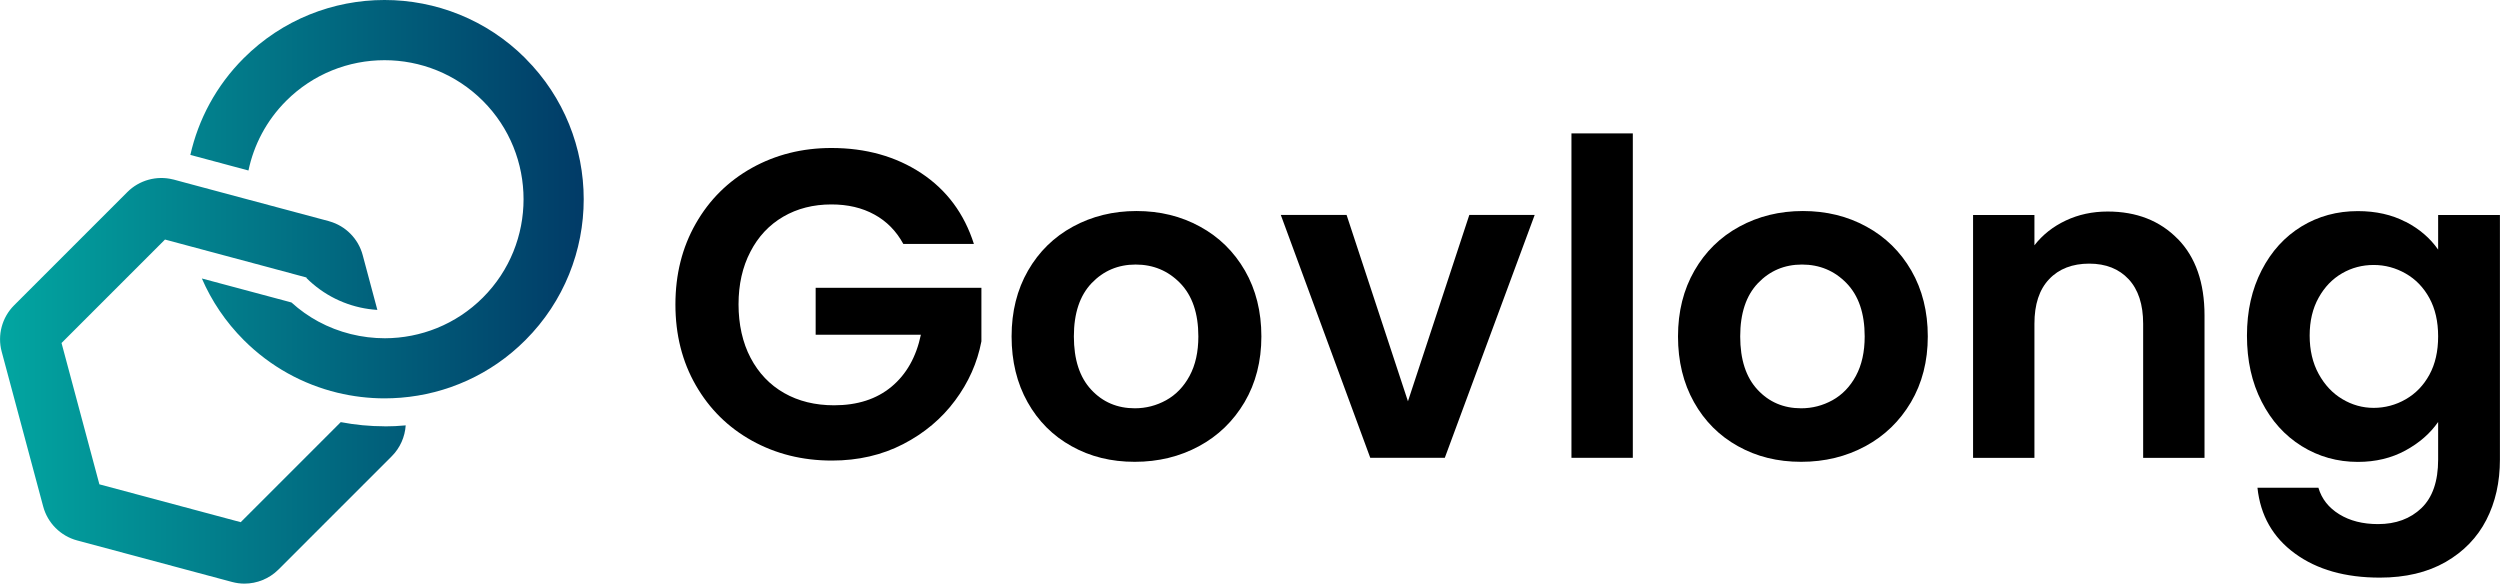
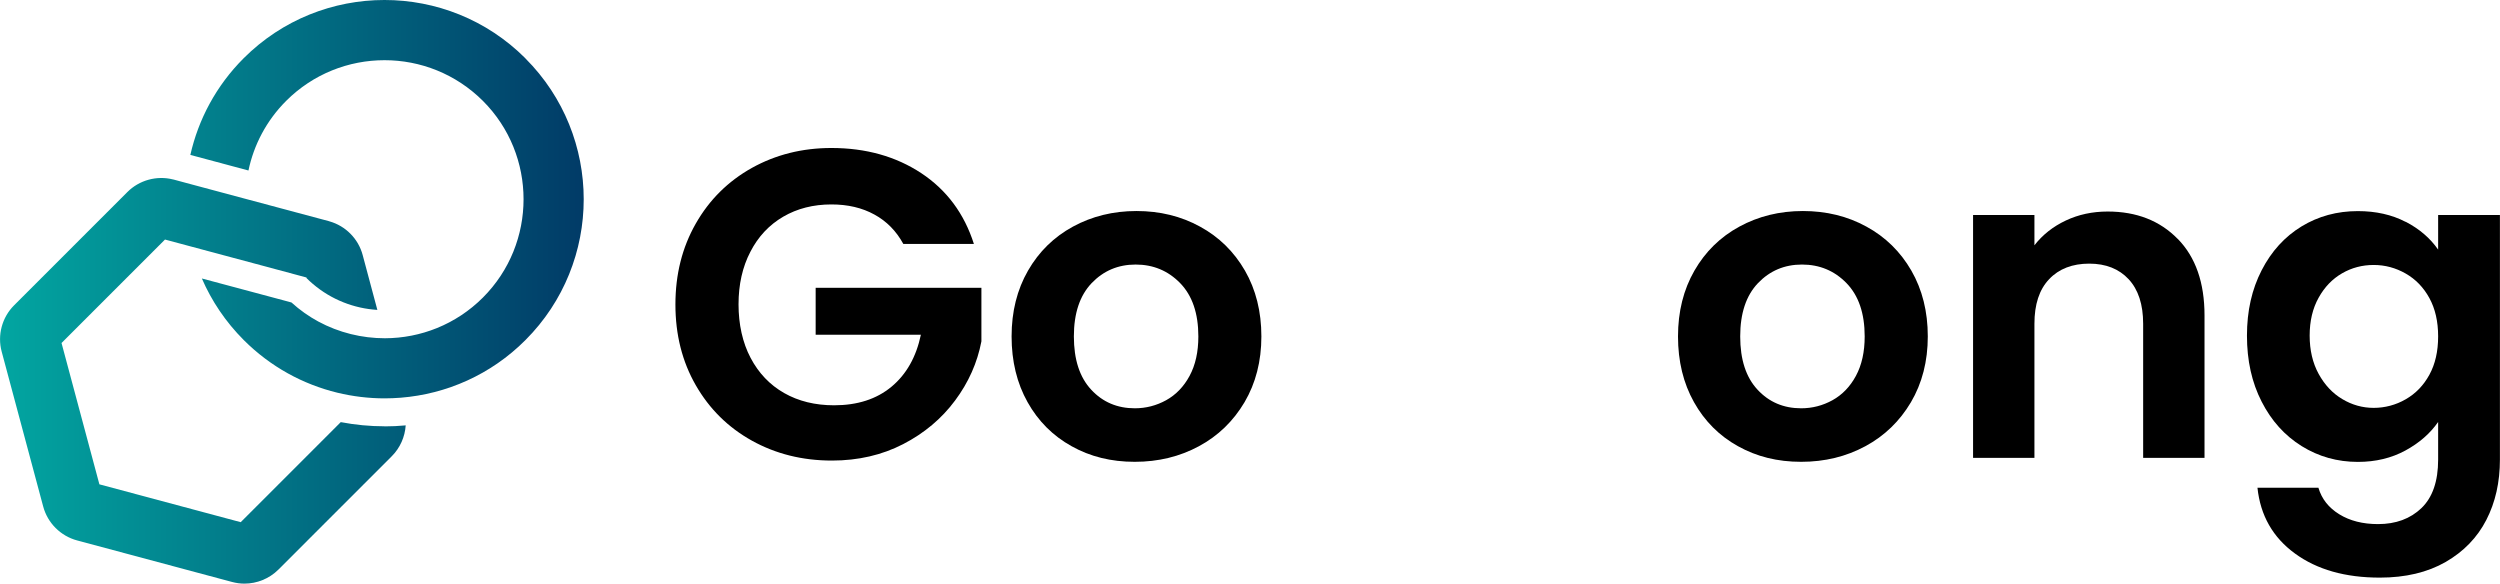
<svg xmlns="http://www.w3.org/2000/svg" id="b" width="299.85" height="70" viewBox="0 0 299.85 70">
  <defs>
    <style>.e{fill:url(#d);}</style>
    <linearGradient id="d" x1="0" y1="35" x2="70" y2="35" gradientUnits="userSpaceOnUse">
      <stop offset="0" stop-color="#02a6a1" />
      <stop offset="1" stop-color="#013b67" />
    </linearGradient>
  </defs>
  <g id="c">
    <path class="e" d="M63.01,6.99c-9.32-9.32-24.47-9.32-33.79,0-3.3,3.3-5.43,7.34-6.39,11.59l6.97,1.87c.64-3.06,2.15-5.98,4.52-8.35,3.25-3.25,7.52-4.88,11.8-4.88s8.54,1.63,11.8,4.88c6.5,6.5,6.5,17.09,0,23.59h0c-3.24,3.24-7.49,4.87-11.75,4.88-2.76,0-5.52-.67-8-2.01-1.14-.62-2.22-1.38-3.21-2.28l-.96-.26-9.79-2.62c1.16,2.68,2.84,5.2,5.03,7.39,3.21,3.21,7.11,5.31,11.22,6.31,1.86.45,3.77.68,5.67.68.65,0,1.3-.03,1.95-.08,5.45-.44,10.78-2.74,14.94-6.91h0c4.66-4.66,6.99-10.78,6.99-16.89s-2.33-12.23-6.99-16.89ZM46.12,51.13c-1.76,0-3.52-.17-5.25-.5l-12,12-16.95-4.54-4.54-16.95,11.08-11.08,1.33-1.33,3.13.84,8.55,2.29,5.28,1.42.03.09c.24.24.49.47.74.68,2.24,1.91,4.97,2.95,7.74,3.12l-1.76-6.58c-.52-1.95-2.04-3.49-3.98-4.04-.03-.01-.06-.02-.09-.03l-9.98-2.67-7.13-1.91-1.48-.4s-.06-.02-.1-.02c-1.95-.49-4.04.09-5.46,1.51L1.69,36.62c-1.45,1.45-2.02,3.58-1.49,5.55l4.98,18.58c.53,1.98,2.09,3.54,4.07,4.07l18.58,4.98c.49.13.99.2,1.48.2,1.51,0,2.98-.59,4.08-1.68l13.6-13.6c1-1,1.58-2.33,1.67-3.7-.84.08-1.69.12-2.53.12Z" />
    <path d="M108.34,29.25c-.84-1.54-2-2.72-3.47-3.52-1.47-.81-3.19-1.21-5.15-1.21-2.17,0-4.1.49-5.78,1.47-1.68.98-3,2.38-3.94,4.21-.95,1.82-1.42,3.93-1.42,6.31s.48,4.59,1.45,6.42c.96,1.82,2.3,3.23,4.02,4.21,1.72.98,3.72,1.47,5.99,1.47,2.8,0,5.1-.74,6.89-2.23,1.79-1.49,2.96-3.57,3.52-6.23h-12.62v-5.63h19.88v6.42c-.49,2.56-1.54,4.93-3.16,7.1-1.61,2.17-3.69,3.92-6.23,5.23-2.54,1.31-5.39,1.97-8.54,1.97-3.54,0-6.74-.8-9.6-2.39-2.86-1.59-5.1-3.81-6.73-6.65-1.63-2.84-2.44-6.06-2.44-9.68s.81-6.84,2.44-9.7c1.63-2.86,3.87-5.08,6.73-6.68,2.86-1.59,6.04-2.39,9.54-2.39,4.14,0,7.73,1.01,10.78,3.02,3.05,2.02,5.15,4.85,6.31,8.49h-8.47Z" />
    <path d="M128.53,53.52c-2.24-1.24-4.01-3.01-5.28-5.28-1.28-2.28-1.92-4.91-1.92-7.89s.66-5.61,1.97-7.89c1.31-2.28,3.11-4.04,5.39-5.28,2.28-1.24,4.82-1.87,7.62-1.87s5.35.62,7.62,1.87c2.28,1.24,4.08,3.01,5.39,5.28,1.31,2.28,1.97,4.91,1.97,7.89s-.68,5.61-2.02,7.89c-1.35,2.28-3.17,4.04-5.47,5.28-2.3,1.24-4.86,1.87-7.7,1.87s-5.33-.62-7.57-1.87ZM139.87,48c1.17-.65,2.11-1.62,2.81-2.92.7-1.3,1.05-2.87,1.05-4.73,0-2.77-.73-4.9-2.18-6.39-1.45-1.49-3.23-2.23-5.34-2.23s-3.86.75-5.28,2.23c-1.42,1.49-2.13,3.62-2.13,6.39s.69,4.9,2.08,6.39c1.38,1.49,3.13,2.23,5.23,2.23,1.33,0,2.58-.32,3.76-.97Z" />
-     <path d="M168.87,48.13l7.36-22.35h7.84l-10.78,29.13h-8.94l-10.73-29.13h7.89l7.36,22.35Z" />
-     <path d="M195.84,16v38.91h-7.36V16h7.36Z" />
    <path d="M208.46,53.52c-2.24-1.24-4.01-3.01-5.28-5.28-1.28-2.28-1.92-4.91-1.92-7.89s.66-5.61,1.97-7.89c1.31-2.28,3.11-4.04,5.39-5.28,2.28-1.24,4.82-1.87,7.62-1.87s5.35.62,7.62,1.87c2.28,1.24,4.08,3.01,5.39,5.28,1.31,2.28,1.97,4.91,1.97,7.89s-.68,5.61-2.02,7.89c-1.35,2.28-3.17,4.04-5.47,5.28-2.3,1.24-4.86,1.87-7.7,1.87s-5.33-.62-7.57-1.87ZM219.79,48c1.17-.65,2.11-1.62,2.81-2.92.7-1.3,1.05-2.87,1.05-4.73,0-2.77-.73-4.9-2.18-6.39-1.45-1.49-3.23-2.23-5.34-2.23s-3.86.75-5.28,2.23c-1.42,1.49-2.13,3.62-2.13,6.39s.69,4.9,2.08,6.39c1.38,1.49,3.13,2.23,5.23,2.23,1.33,0,2.58-.32,3.76-.97Z" />
    <path d="M261.2,28.65c2.14,2.19,3.21,5.25,3.21,9.18v17.09h-7.36v-16.09c0-2.31-.58-4.09-1.74-5.34-1.16-1.24-2.73-1.87-4.73-1.87s-3.64.62-4.81,1.87c-1.18,1.24-1.76,3.02-1.76,5.34v16.09h-7.36v-29.13h7.36v3.63c.98-1.26,2.23-2.25,3.76-2.97,1.52-.72,3.2-1.08,5.02-1.08,3.47,0,6.27,1.1,8.41,3.29Z" />
    <path d="M288.54,26.6c1.65.86,2.94,1.97,3.89,3.34v-4.15h7.41v29.34c0,2.7-.54,5.11-1.63,7.23-1.09,2.12-2.72,3.8-4.89,5.05-2.17,1.24-4.8,1.87-7.89,1.87-4.14,0-7.53-.96-10.17-2.89-2.65-1.93-4.15-4.56-4.5-7.89h7.31c.39,1.33,1.22,2.39,2.5,3.18,1.28.79,2.83,1.18,4.65,1.18,2.14,0,3.87-.64,5.21-1.92,1.33-1.28,2-3.22,2-5.81v-4.52c-.95,1.37-2.25,2.51-3.92,3.42-1.67.91-3.57,1.37-5.71,1.37-2.45,0-4.7-.63-6.73-1.89-2.03-1.26-3.64-3.04-4.81-5.34-1.18-2.3-1.76-4.93-1.76-7.91s.59-5.56,1.76-7.84c1.17-2.28,2.77-4.03,4.78-5.26,2.02-1.23,4.27-1.84,6.76-1.84,2.17,0,4.08.43,5.73,1.29ZM291.38,35.75c-.7-1.28-1.65-2.26-2.84-2.94-1.19-.68-2.47-1.03-3.84-1.03s-2.63.33-3.79,1c-1.16.67-2.1,1.64-2.81,2.92-.72,1.28-1.08,2.8-1.08,4.55s.36,3.29,1.08,4.6c.72,1.31,1.66,2.32,2.84,3.02,1.17.7,2.43,1.05,3.76,1.05s2.65-.34,3.84-1.03c1.19-.68,2.14-1.66,2.84-2.94.7-1.28,1.05-2.81,1.05-4.6s-.35-3.32-1.05-4.6Z" />
  </g>
</svg>